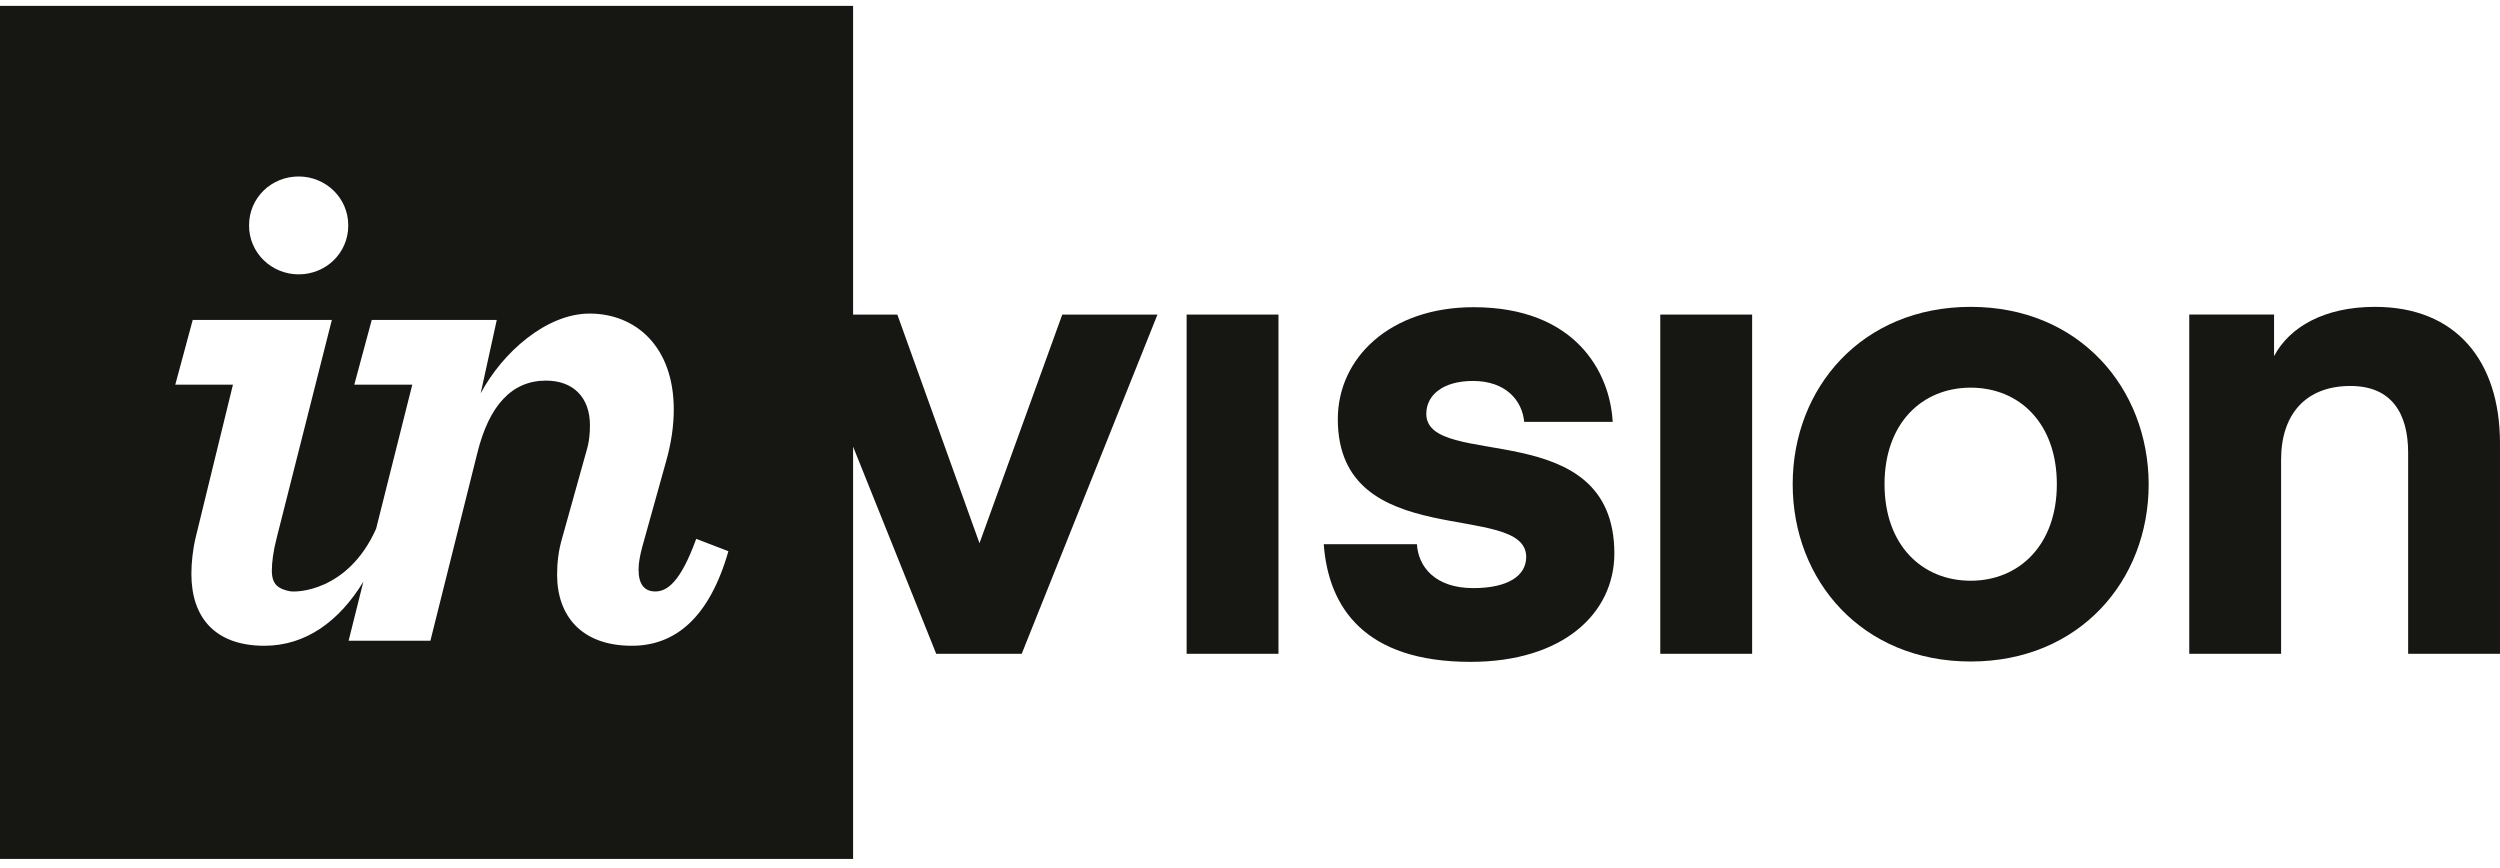
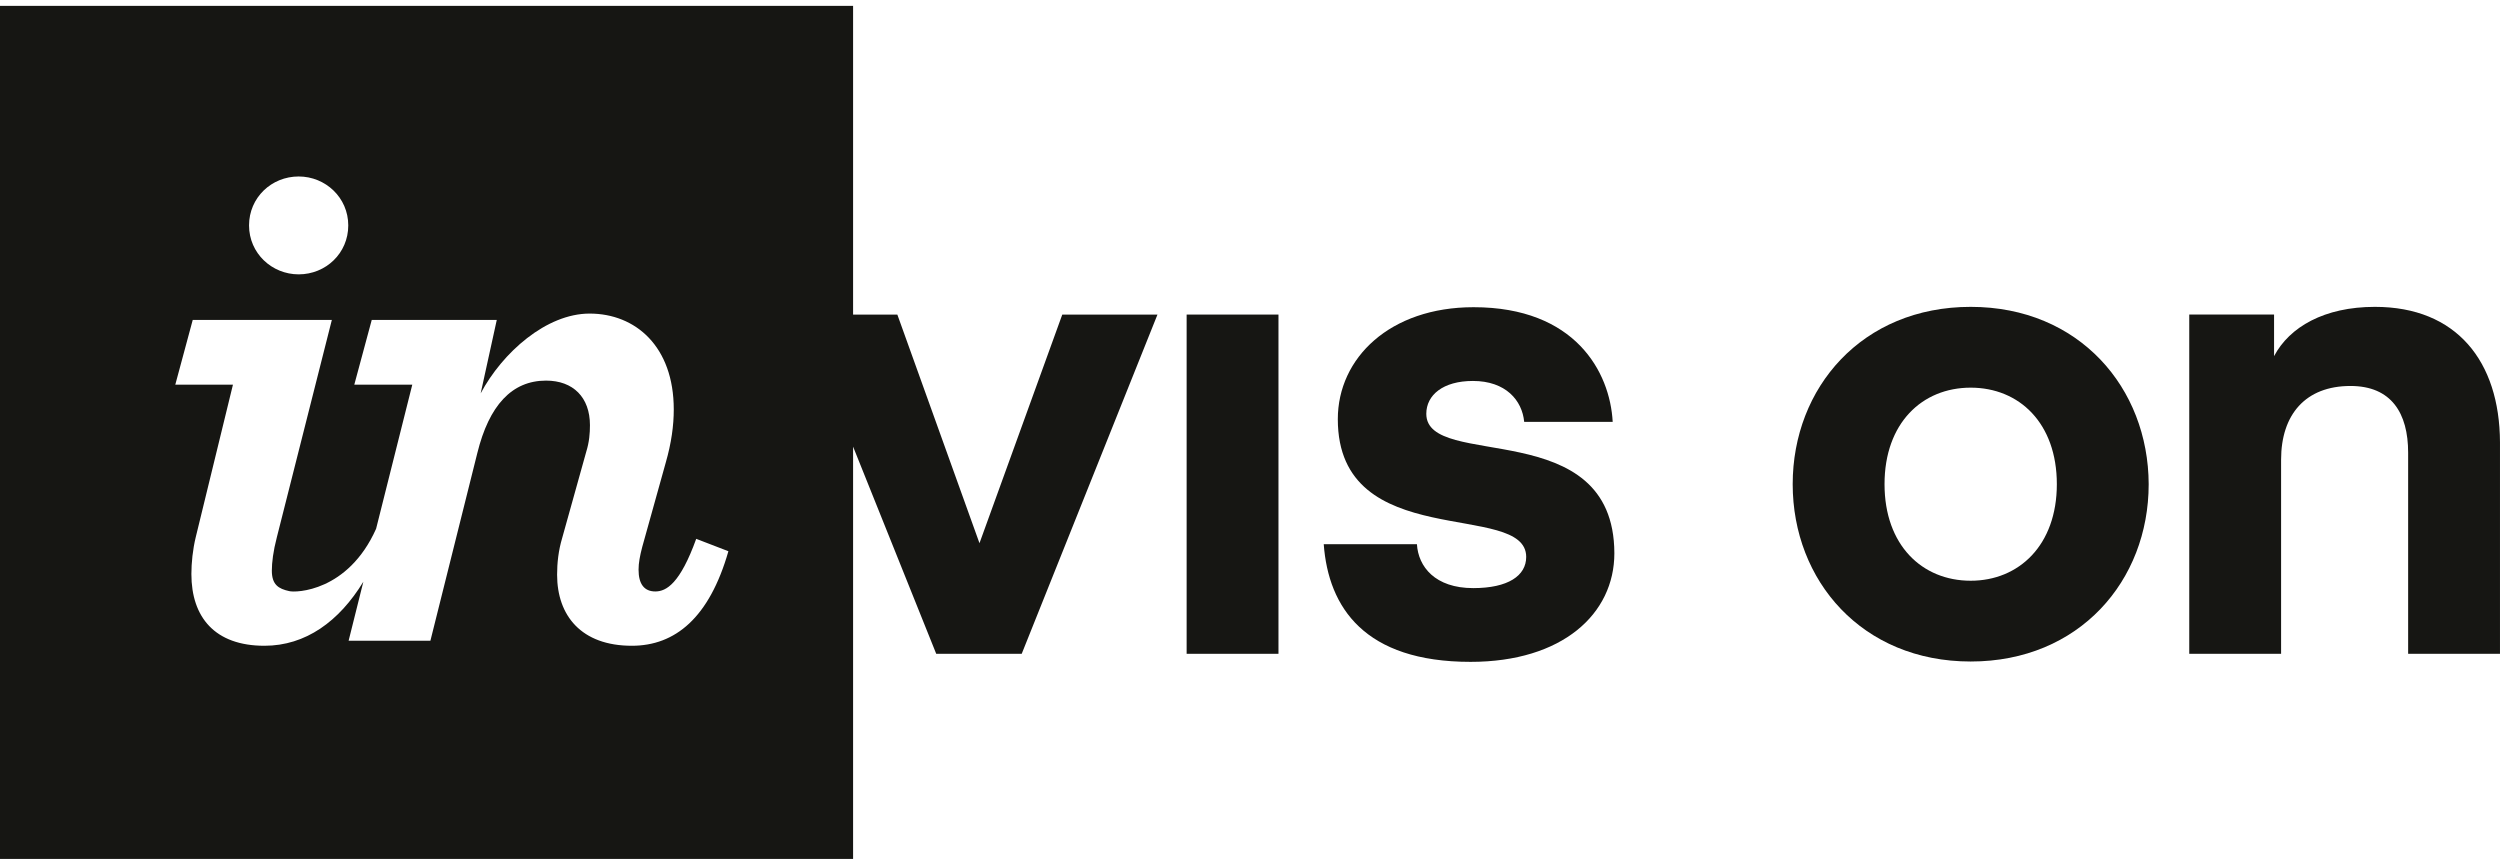
<svg xmlns="http://www.w3.org/2000/svg" width="144" height="50" viewBox="0 0 144 50" fill="none">
-   <path d="M73.64 18.119H68.35V37.659H73.64V18.119Z" fill="#161613" />
+   <path d="M73.64 18.119H68.35V37.659H73.64V18.119" fill="#161613" />
  <path d="M82.155 23.835C82.155 22.754 83.121 21.943 84.839 21.943C86.731 21.943 87.677 23.062 87.793 24.298H92.891C92.736 21.421 90.728 17.695 84.878 17.695C80.07 17.695 77.058 20.61 77.058 24.144C77.058 31.906 87.909 28.797 87.909 32.079C87.909 33.161 86.867 33.875 84.858 33.875C82.657 33.875 81.692 32.639 81.615 31.346H76.247C76.517 34.995 78.603 38.123 84.704 38.123C89.994 38.123 92.987 35.362 92.987 31.867C92.968 23.835 82.155 27.117 82.155 23.835Z" fill="#161613" />
-   <path d="M100.923 18.119H95.632V37.659H100.923V18.119Z" fill="#161613" />
  <path d="M113.512 17.675C107.256 17.675 103.259 22.329 103.259 27.889C103.259 33.45 107.256 38.103 113.512 38.103C119.767 38.103 123.764 33.45 123.764 27.889C123.745 22.348 119.767 17.675 113.512 17.675ZM113.512 33.45C110.712 33.45 108.549 31.403 108.549 27.889C108.549 24.375 110.712 22.329 113.512 22.329C116.311 22.329 118.474 24.375 118.474 27.889C118.474 31.403 116.292 33.45 113.512 33.45Z" fill="#161613" />
  <path d="M136.797 17.675C133.882 17.675 131.874 18.834 130.986 20.514V18.119H126.101V37.659H131.391V26.48C131.391 23.873 132.801 22.232 135.388 22.232C137.743 22.232 138.709 23.796 138.709 26.074V37.659H143.999V25.476C143.98 20.803 141.489 17.675 136.797 17.675Z" fill="#161613" />
  <path fill-rule="evenodd" clip-rule="evenodd" d="M56.418 31.288L51.687 18.12H49.138V0.337H-0.001V49.476H49.138V25.727L53.927 37.66H58.85L66.67 18.12H61.187L56.418 31.288ZM17.203 15.803C18.767 15.803 20.06 14.586 20.06 12.984C20.06 11.381 18.747 10.165 17.203 10.165C15.639 10.165 14.345 11.381 14.345 12.984C14.345 14.586 15.658 15.803 17.203 15.803ZM11.024 33.064C11.024 32.427 11.101 31.655 11.275 30.94L13.418 22.155H10.097L11.101 18.429H19.114L15.948 30.94C15.735 31.751 15.658 32.408 15.658 32.871C15.658 33.682 16.044 33.914 16.662 34.049C17.029 34.145 20.041 34.087 21.663 30.458L23.748 22.155H20.408L21.412 18.429H28.614L27.687 22.657C28.942 20.302 31.471 18.062 33.962 18.062C36.607 18.062 38.809 19.954 38.809 23.584C38.809 24.511 38.673 25.515 38.345 26.654L36.994 31.5C36.858 32.022 36.781 32.427 36.781 32.813C36.781 33.643 37.109 34.068 37.747 34.068C38.384 34.068 39.175 33.605 40.102 31.037L41.956 31.751C40.855 35.593 38.886 37.196 36.395 37.196C33.48 37.196 32.089 35.458 32.089 33.103C32.089 32.427 32.166 31.713 32.379 30.998L33.769 26.017C33.943 25.457 33.981 24.955 33.981 24.491C33.981 22.889 33.016 21.923 31.452 21.923C29.483 21.923 28.17 23.352 27.494 26.094L24.791 36.907H20.08L20.929 33.508C19.539 35.787 17.608 37.196 15.233 37.196C12.376 37.196 11.024 35.555 11.024 33.064Z" fill="#161613" />
</svg>